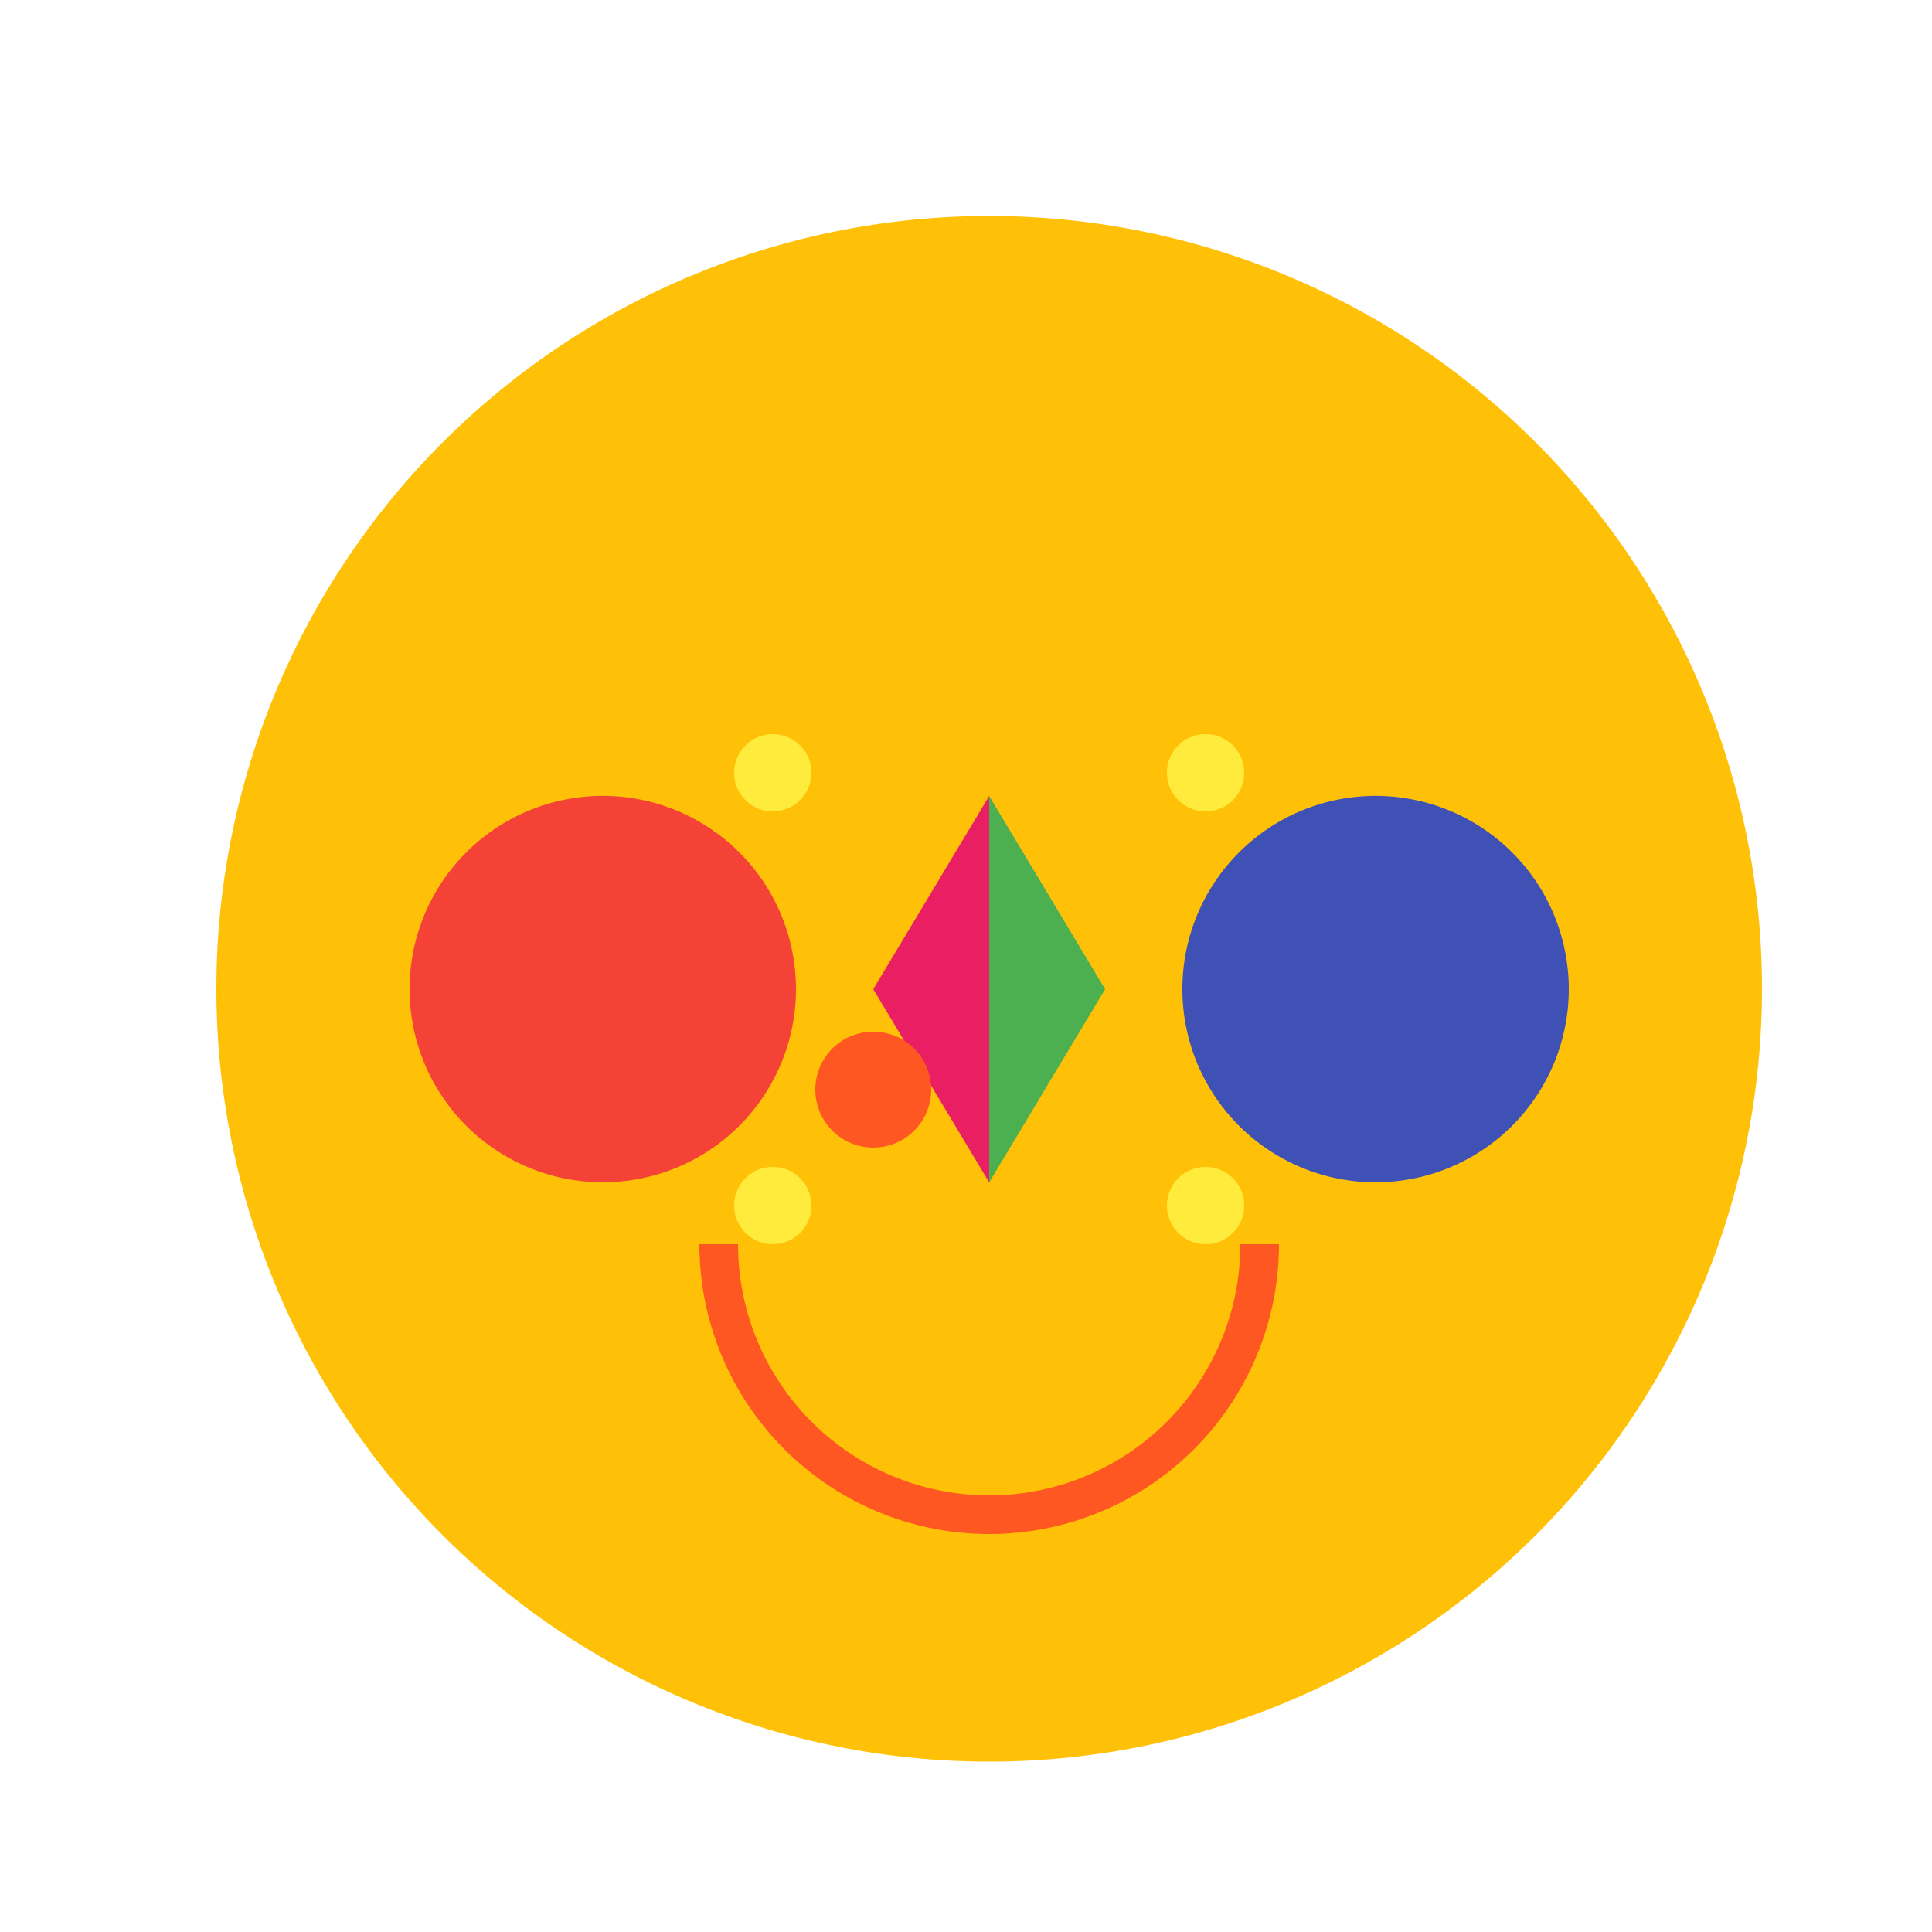
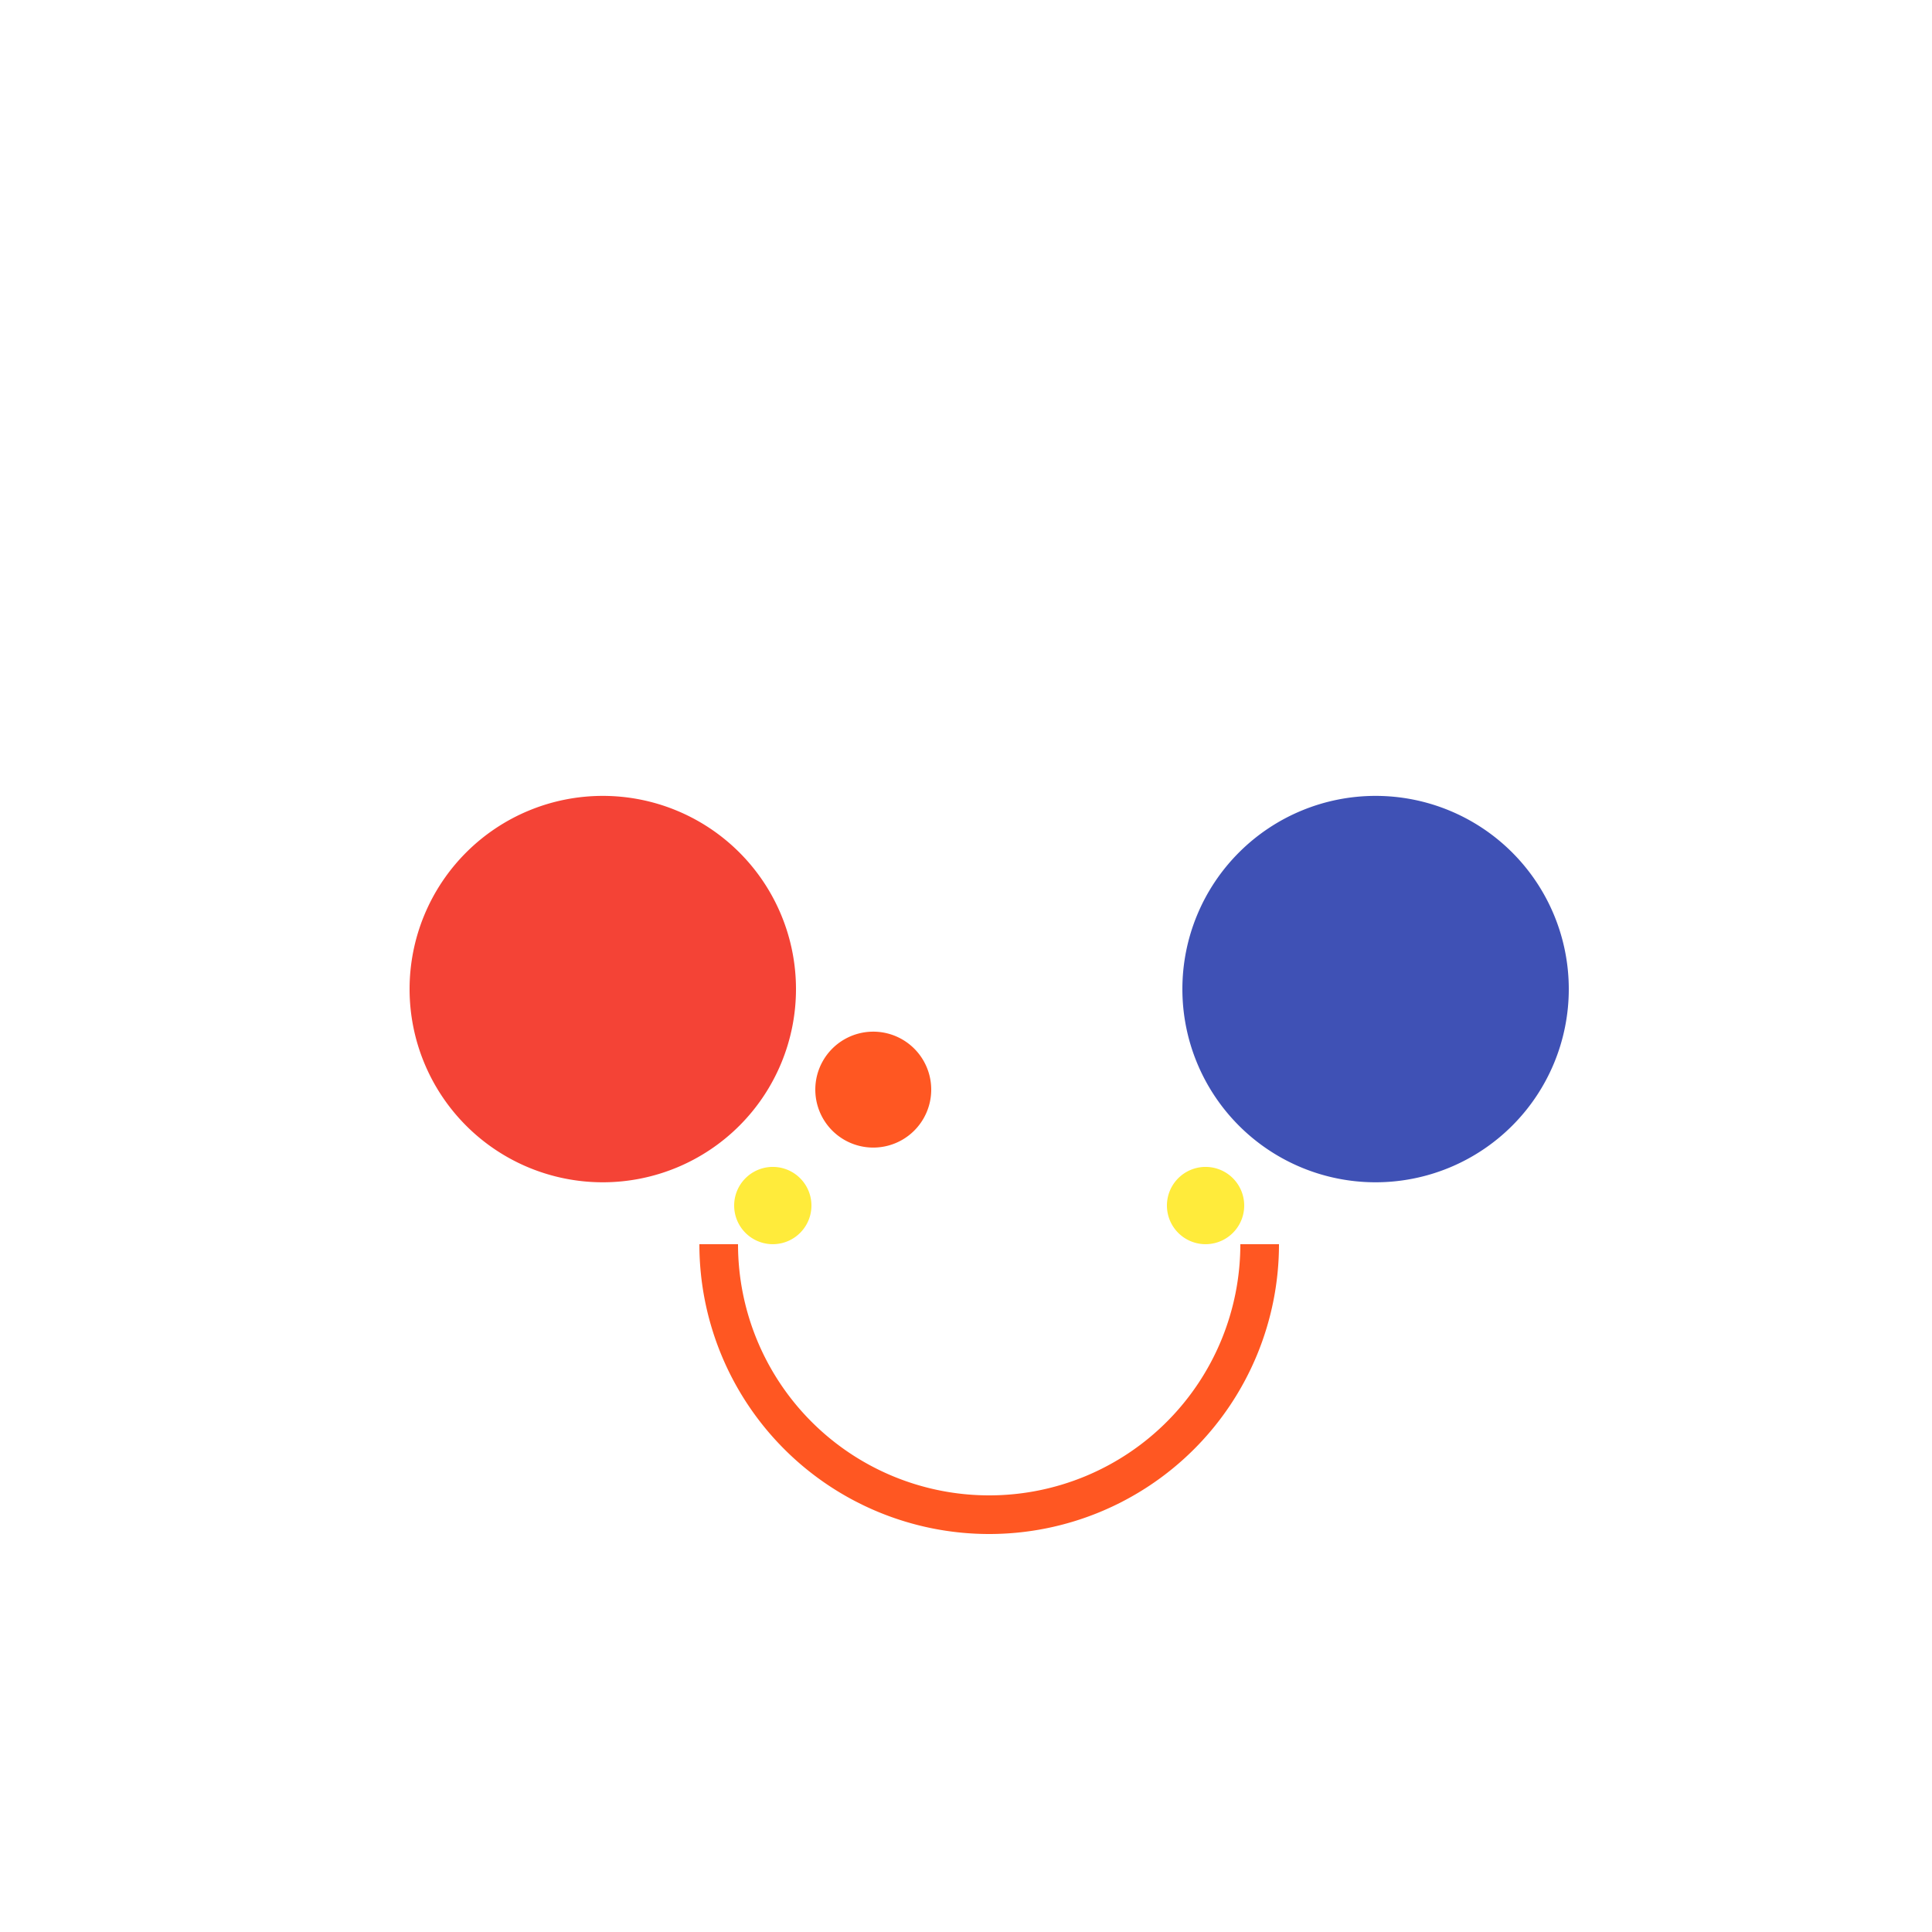
<svg xmlns="http://www.w3.org/2000/svg" width="500" height="500">
  <defs />
  <g>
    <rect fill="#FFFFFF" stroke="none" x="0" y="0" width="512" height="512" />
-     <path fill="#FFC107" stroke="none" paint-order="stroke fill markers" d=" M 456 256 A 200 200 0 1 1 456 255.8" />
    <path fill="#F44336" stroke="none" paint-order="stroke fill markers" d=" M 206 256 A 50 50 0 1 1 206 255.95" />
    <path fill="#3F51B5" stroke="none" paint-order="stroke fill markers" d=" M 406 256 A 50 50 0 1 1 406 255.95" />
-     <path fill="#4CAF50" stroke="none" paint-order="stroke fill markers" d=" M 256 206 L 286 256 L 256 306" />
-     <path fill="#E91E63" stroke="none" paint-order="stroke fill markers" d=" M 256 206 L 226 256 L 256 306" />
-     <path fill="#FFEB3B" stroke="none" paint-order="stroke fill markers" d=" M 210 200 A 10 10 0 1 1 210 199.99" />
-     <path fill="#FFEB3B" stroke="none" paint-order="stroke fill markers" d=" M 322 200 A 10 10 0 1 1 322 199.99" />
    <path fill="#FFEB3B" stroke="none" paint-order="stroke fill markers" d=" M 210 312 A 10 10 0 1 1 210 311.99" />
    <path fill="#FFEB3B" stroke="none" paint-order="stroke fill markers" d=" M 322 312 A 10 10 0 1 1 322 311.99" />
    <path fill="none" stroke="#FF5722" paint-order="fill stroke markers" d=" M 326 322 A 70 70 0 0 1 186 322" stroke-miterlimit="10" stroke-width="10" stroke-dasharray="" />
    <path fill="#FF5722" stroke="none" paint-order="stroke fill markers" d=" M 241 282 A 15 15 0 1 1 241 281.985" />
  </g>
</svg>